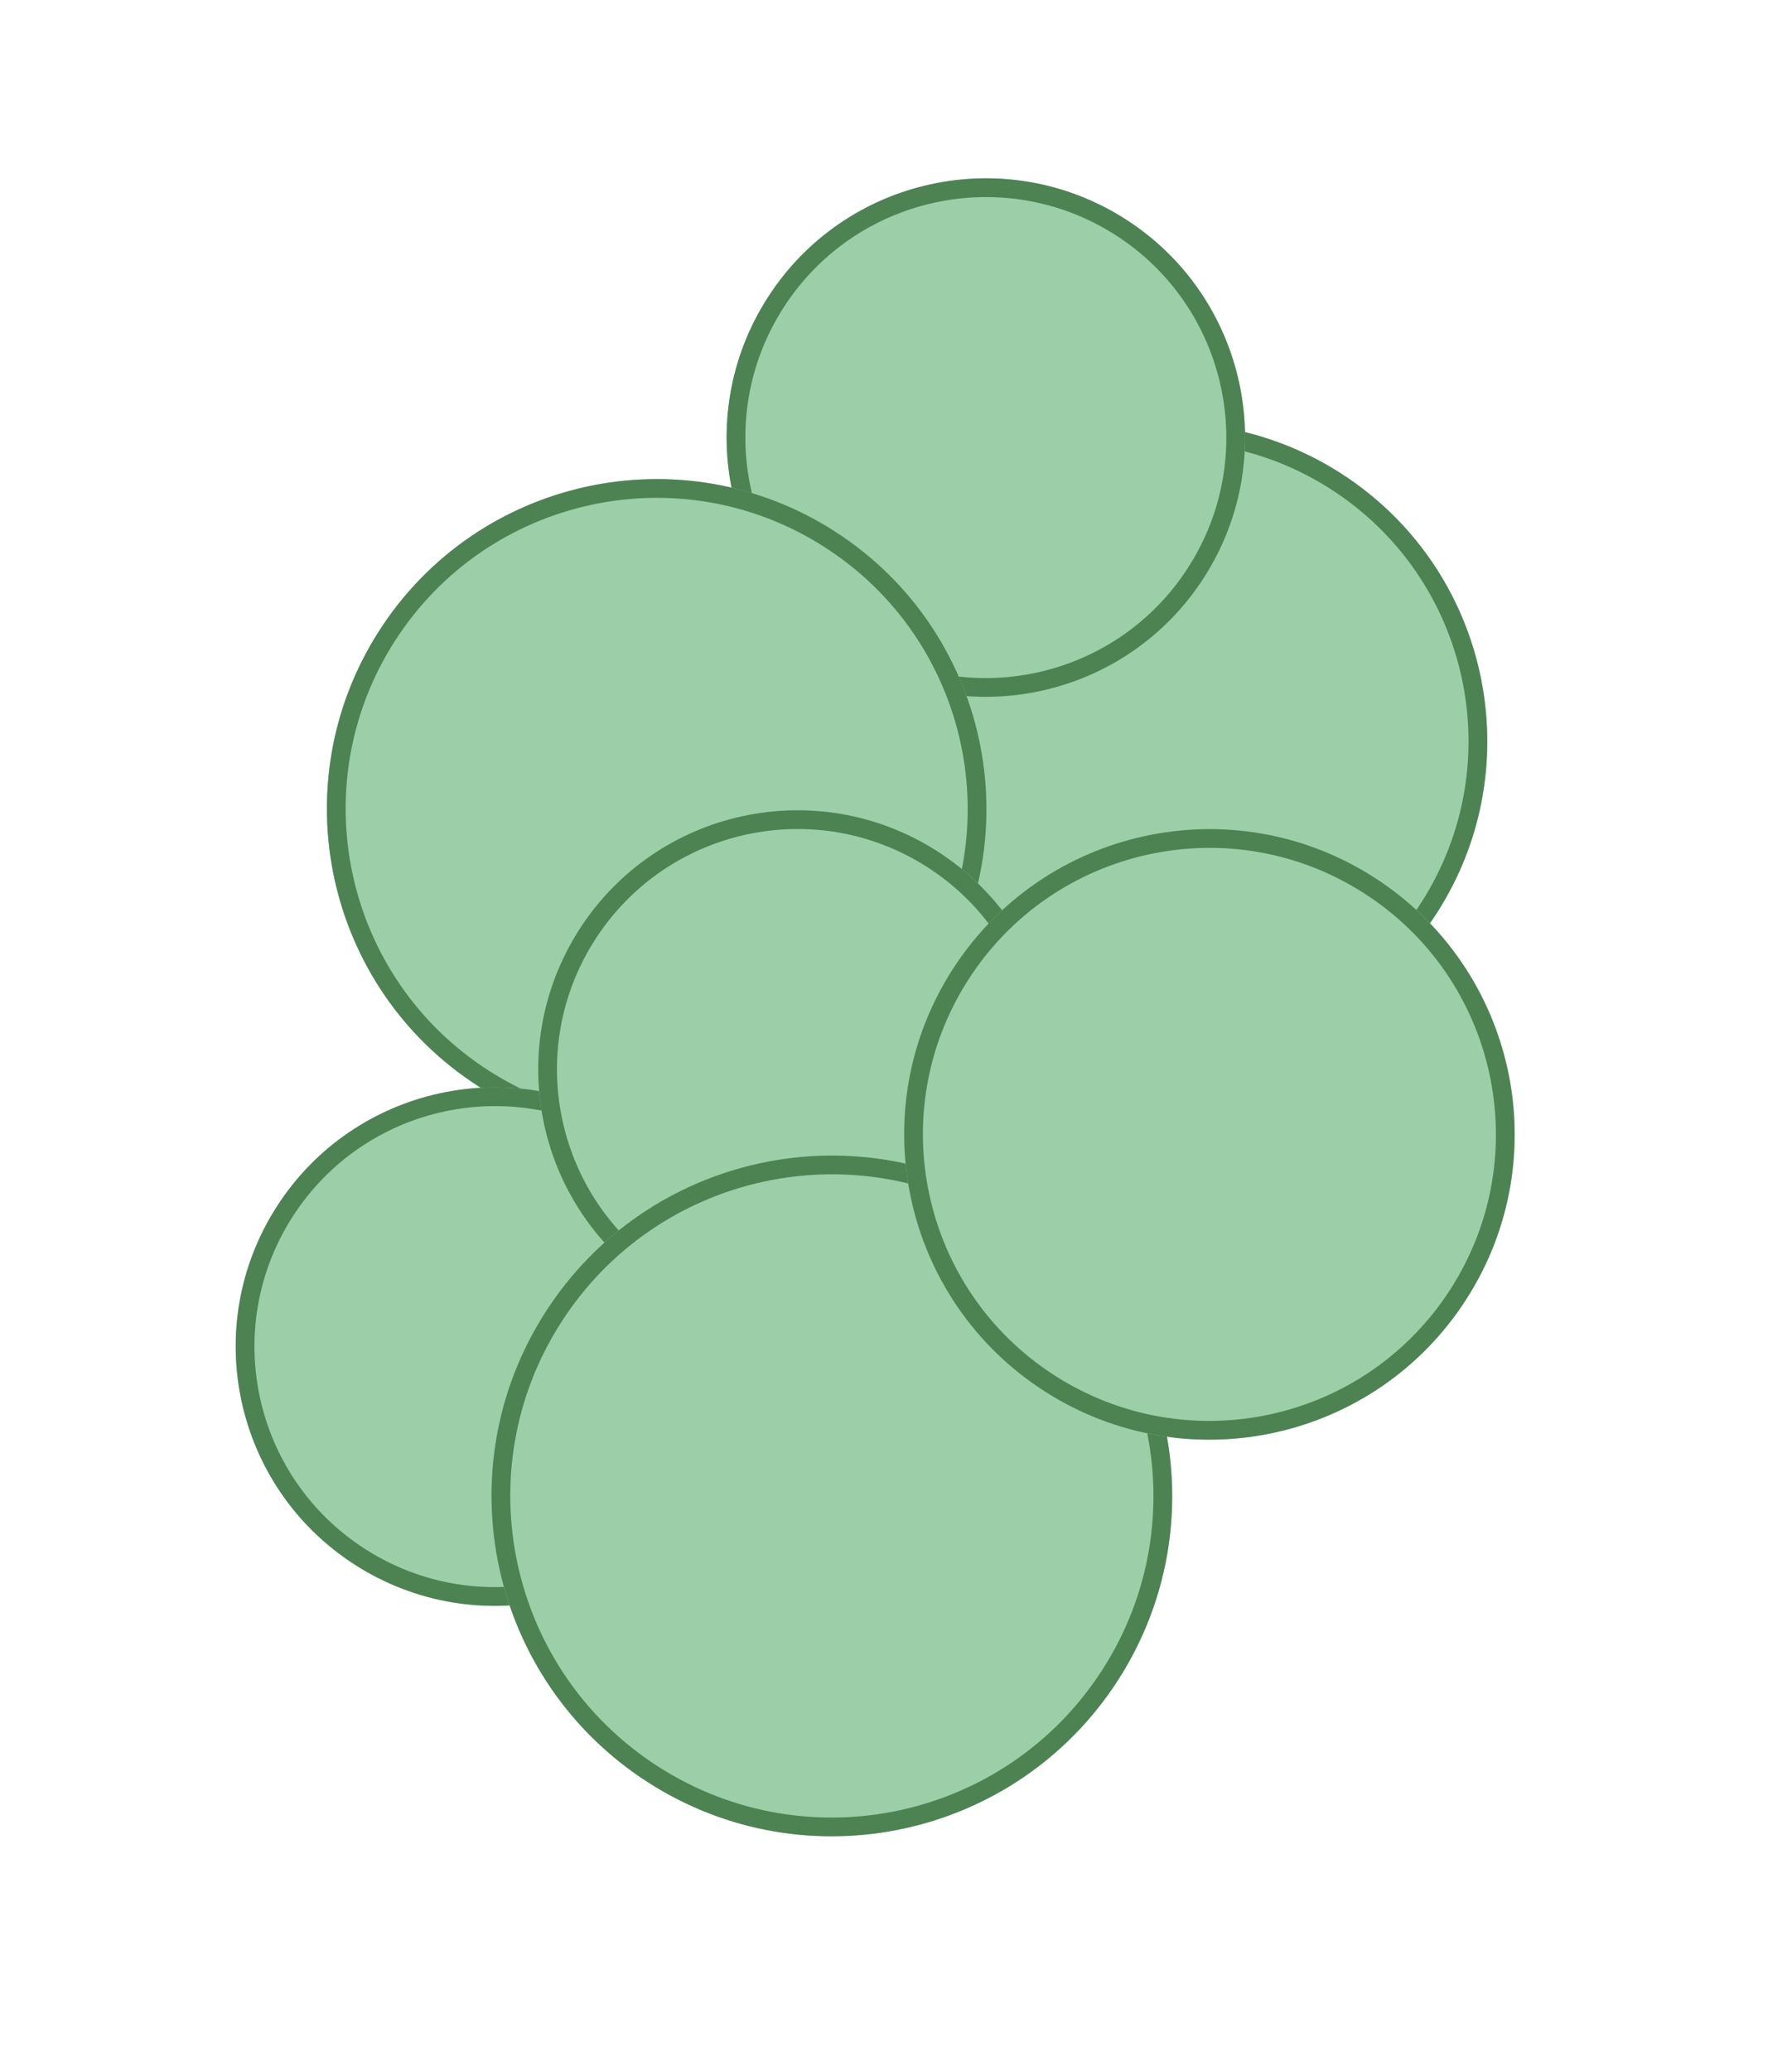
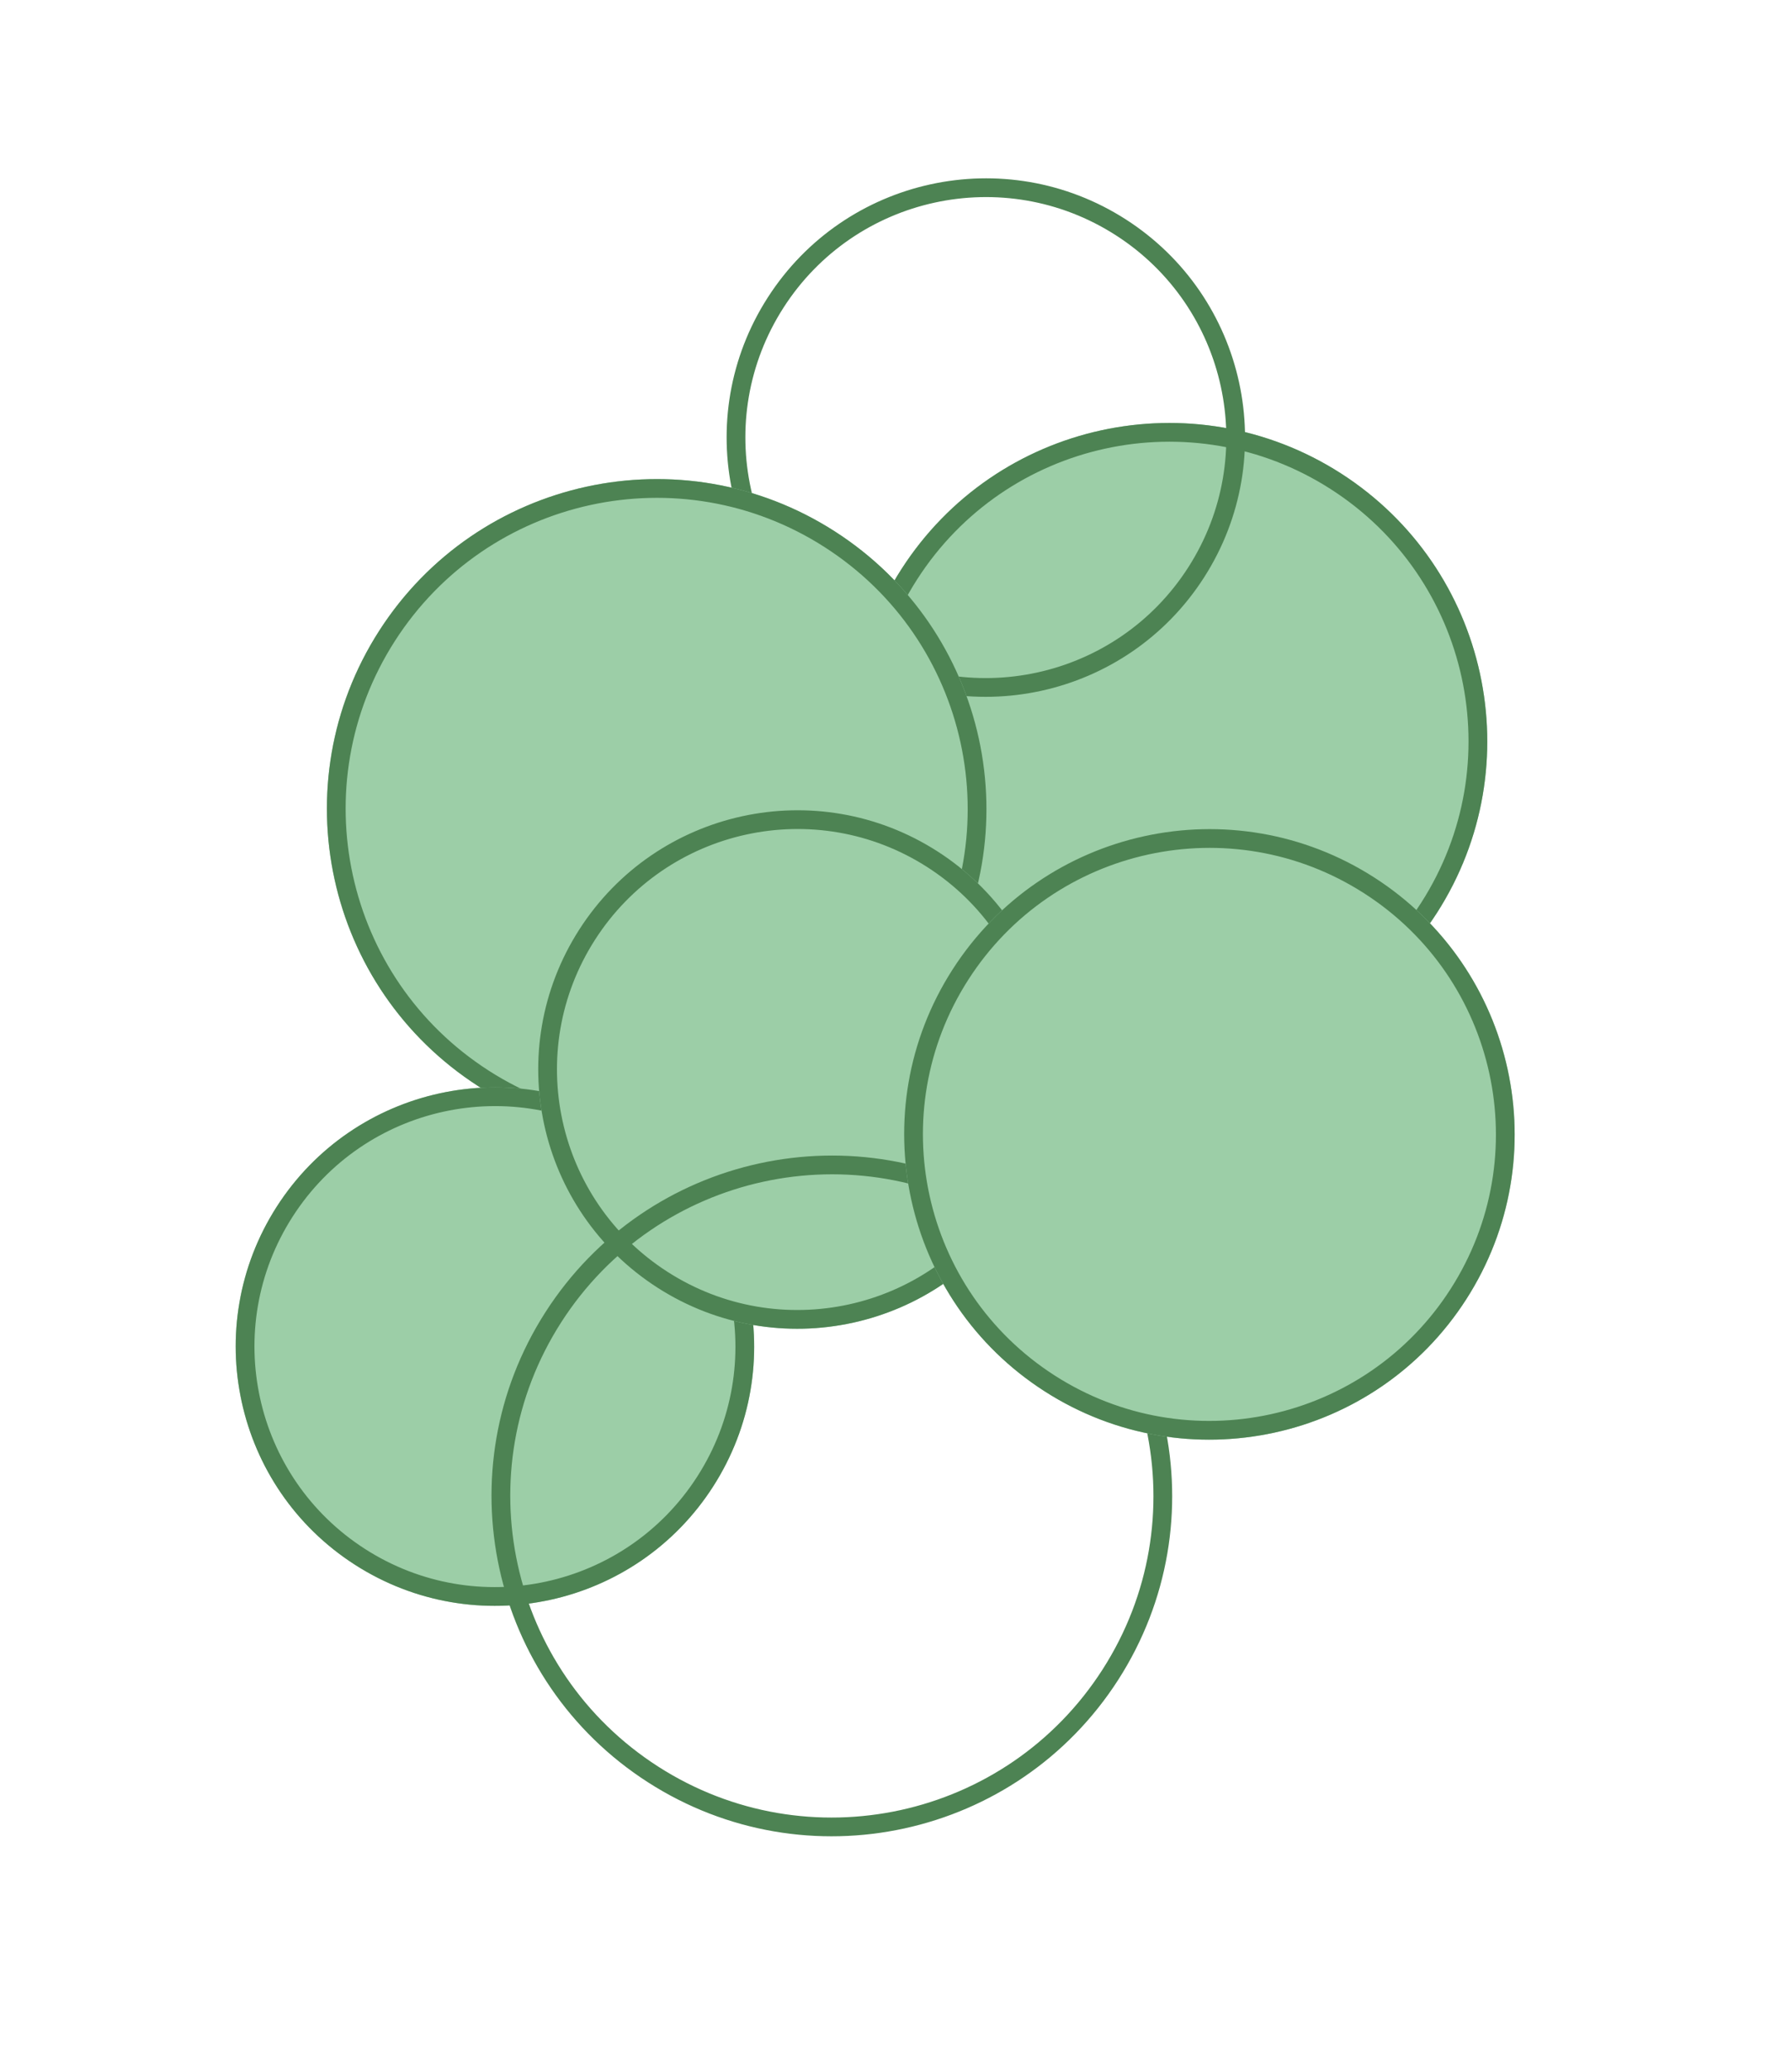
<svg xmlns="http://www.w3.org/2000/svg" width="45" height="52" viewBox="0 0 45 52" fill="none">
  <g clip-path="url(#clip0_2349_783)">
    <path d="M36.082 22.925C33.699 26.638 28.757 27.718 25.044 25.335C21.33 22.952 20.251 18.01 22.633 14.296C25.016 10.583 29.958 9.504 33.672 11.886C37.385 14.269 38.465 19.211 36.082 22.925Z" fill="#9CCEA7" />
    <path fill-rule="evenodd" clip-rule="evenodd" d="M25.298 24.939C28.793 27.181 33.444 26.166 35.686 22.671C37.928 19.175 36.913 14.525 33.417 12.282C29.922 10.04 25.271 11.056 23.029 14.551C20.787 18.046 21.803 22.697 25.298 24.939ZM25.044 25.335C28.757 27.718 33.699 26.638 36.082 22.925C38.465 19.211 37.385 14.269 33.672 11.886C29.958 9.504 25.016 10.583 22.633 14.296C20.251 18.01 21.33 22.952 25.044 25.335Z" fill="#4D8353" />
-     <path d="M30.234 14.502C28.293 17.528 24.267 18.407 21.241 16.466C18.216 14.525 17.337 10.498 19.278 7.473C21.219 4.447 25.245 3.568 28.271 5.509C31.296 7.45 32.175 11.477 30.234 14.502Z" fill="#9CCEA7" />
    <path fill-rule="evenodd" clip-rule="evenodd" d="M21.496 16.07C24.302 17.87 28.038 17.055 29.838 14.248C31.639 11.441 30.823 7.706 28.017 5.905C25.21 4.105 21.475 4.92 19.674 7.727C17.873 10.534 18.689 14.269 21.496 16.07ZM21.241 16.466C24.267 18.407 28.293 17.528 30.234 14.502C32.175 11.477 31.296 7.45 28.271 5.509C25.245 3.568 21.219 4.447 19.278 7.473C17.337 10.498 18.216 14.525 21.241 16.466Z" fill="#4D8353" />
    <path d="M23.459 24.782C20.99 28.631 15.868 29.749 12.019 27.28C8.17 24.811 7.052 19.689 9.521 15.84C11.991 11.991 17.113 10.872 20.962 13.342C24.81 15.811 25.929 20.933 23.459 24.782Z" fill="#9CCEA7" />
    <path fill-rule="evenodd" clip-rule="evenodd" d="M12.274 26.884C15.904 29.213 20.735 28.158 23.063 24.528C25.392 20.898 24.338 16.067 20.707 13.738C17.077 11.409 12.246 12.464 9.917 16.094C7.588 19.724 8.643 24.555 12.274 26.884ZM12.019 27.28C15.868 29.749 20.99 28.631 23.459 24.782C25.929 20.933 24.81 15.811 20.962 13.342C17.113 10.872 11.991 11.991 9.521 15.84C7.052 19.689 8.17 24.811 12.019 27.28Z" fill="#4D8353" />
    <path d="M17.907 37.327C15.966 40.353 11.94 41.232 8.914 39.291C5.889 37.35 5.009 33.324 6.95 30.298C8.892 27.273 12.918 26.393 15.943 28.334C18.969 30.276 19.848 34.302 17.907 37.327Z" fill="#9CCEA7" />
    <path fill-rule="evenodd" clip-rule="evenodd" d="M9.168 38.895C11.975 40.696 15.71 39.88 17.511 37.073C19.312 34.267 18.496 30.531 15.689 28.73C12.882 26.93 9.147 27.745 7.347 30.552C5.546 33.359 6.361 37.094 9.168 38.895ZM8.914 39.291C11.94 41.232 15.966 40.353 17.907 37.327C19.848 34.302 18.969 30.276 15.943 28.334C12.918 26.393 8.892 27.273 6.95 30.298C5.009 33.324 5.889 37.35 8.914 39.291Z" fill="#4D8353" />
    <path d="M25.503 30.37C23.562 33.395 19.536 34.275 16.511 32.333C13.485 30.392 12.606 26.366 14.547 23.34C16.488 20.315 20.514 19.436 23.54 21.377C26.565 23.318 27.445 27.344 25.503 30.37Z" fill="#9CCEA7" />
    <path fill-rule="evenodd" clip-rule="evenodd" d="M16.765 31.937C19.572 33.738 23.307 32.922 25.107 30.116C26.908 27.309 26.093 23.574 23.286 21.773C20.479 19.972 16.744 20.788 14.943 23.595C13.142 26.401 13.958 30.137 16.765 31.937ZM16.511 32.333C19.536 34.275 23.562 33.395 25.503 30.37C27.445 27.344 26.565 23.318 23.54 21.377C20.514 19.436 16.488 20.315 14.547 23.34C12.606 26.366 13.485 30.392 16.511 32.333Z" fill="#4D8353" />
-     <path d="M28.082 42.177C25.533 46.149 20.247 47.303 16.275 44.755C12.302 42.206 11.148 36.92 13.697 32.948C16.245 28.975 21.531 27.821 25.503 30.37C29.476 32.918 30.63 38.204 28.082 42.177Z" fill="#9CCEA7" />
    <path fill-rule="evenodd" clip-rule="evenodd" d="M16.529 44.359C20.282 46.767 25.277 45.676 27.686 41.922C30.094 38.169 29.003 33.174 25.249 30.766C21.496 28.358 16.501 29.448 14.093 33.202C11.685 36.955 12.775 41.95 16.529 44.359ZM16.275 44.755C20.247 47.303 25.533 46.149 28.082 42.177C30.63 38.204 29.476 32.918 25.503 30.37C21.531 27.821 16.245 28.975 13.697 32.948C11.148 36.92 12.302 42.206 16.275 44.755Z" fill="#4D8353" />
    <path d="M36.821 32.623C34.536 36.186 29.794 37.221 26.232 34.935C22.669 32.65 21.634 27.908 23.919 24.346C26.205 20.783 30.946 19.748 34.509 22.033C38.072 24.319 39.107 29.06 36.821 32.623Z" fill="#9CCEA7" />
    <path fill-rule="evenodd" clip-rule="evenodd" d="M26.486 34.539C29.83 36.684 34.28 35.713 36.425 32.369C38.571 29.025 37.599 24.575 34.255 22.43C30.911 20.284 26.461 21.256 24.316 24.6C22.17 27.944 23.142 32.394 26.486 34.539ZM26.232 34.935C29.794 37.221 34.536 36.186 36.821 32.623C39.107 29.06 38.072 24.319 34.509 22.033C30.946 19.748 26.205 20.783 23.919 24.346C21.634 27.908 22.669 32.65 26.232 34.935Z" fill="#4D8353" />
  </g>
  <defs>
    <clipPath id="clip0_2349_783">
      <rect width="44" height="52" fill="white" transform="translate(0.5)" />
    </clipPath>
  </defs>
</svg>